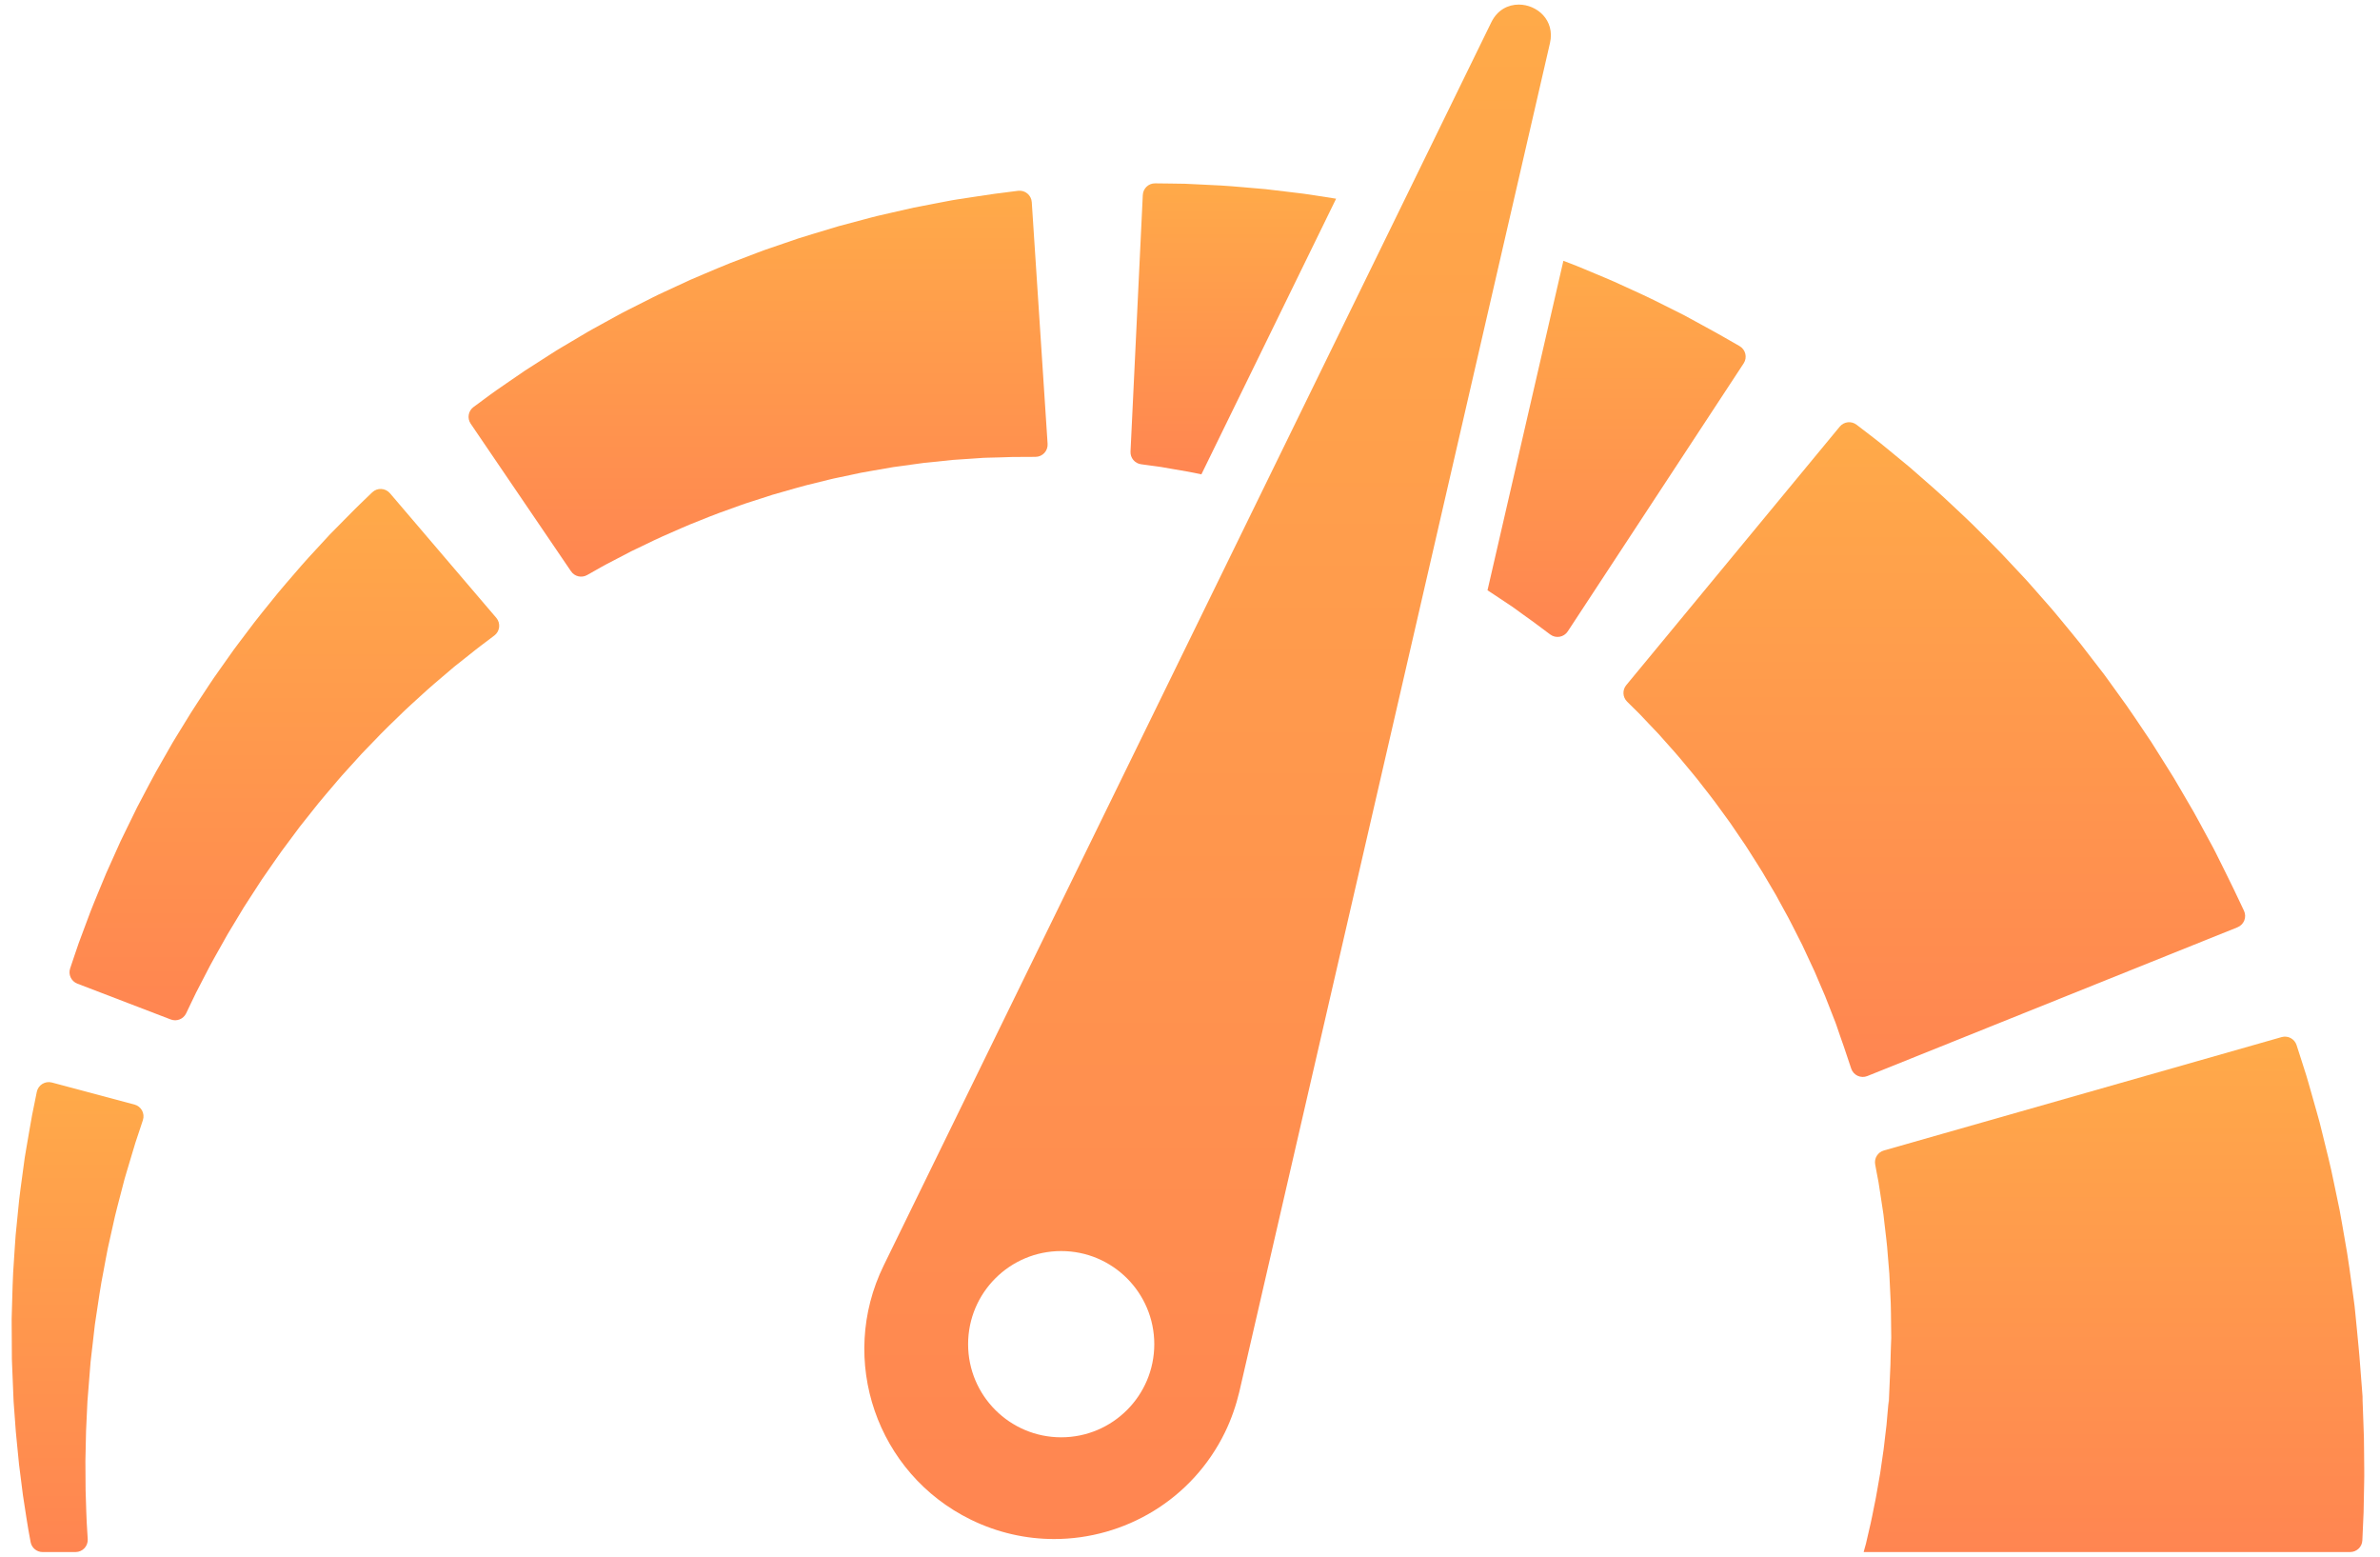
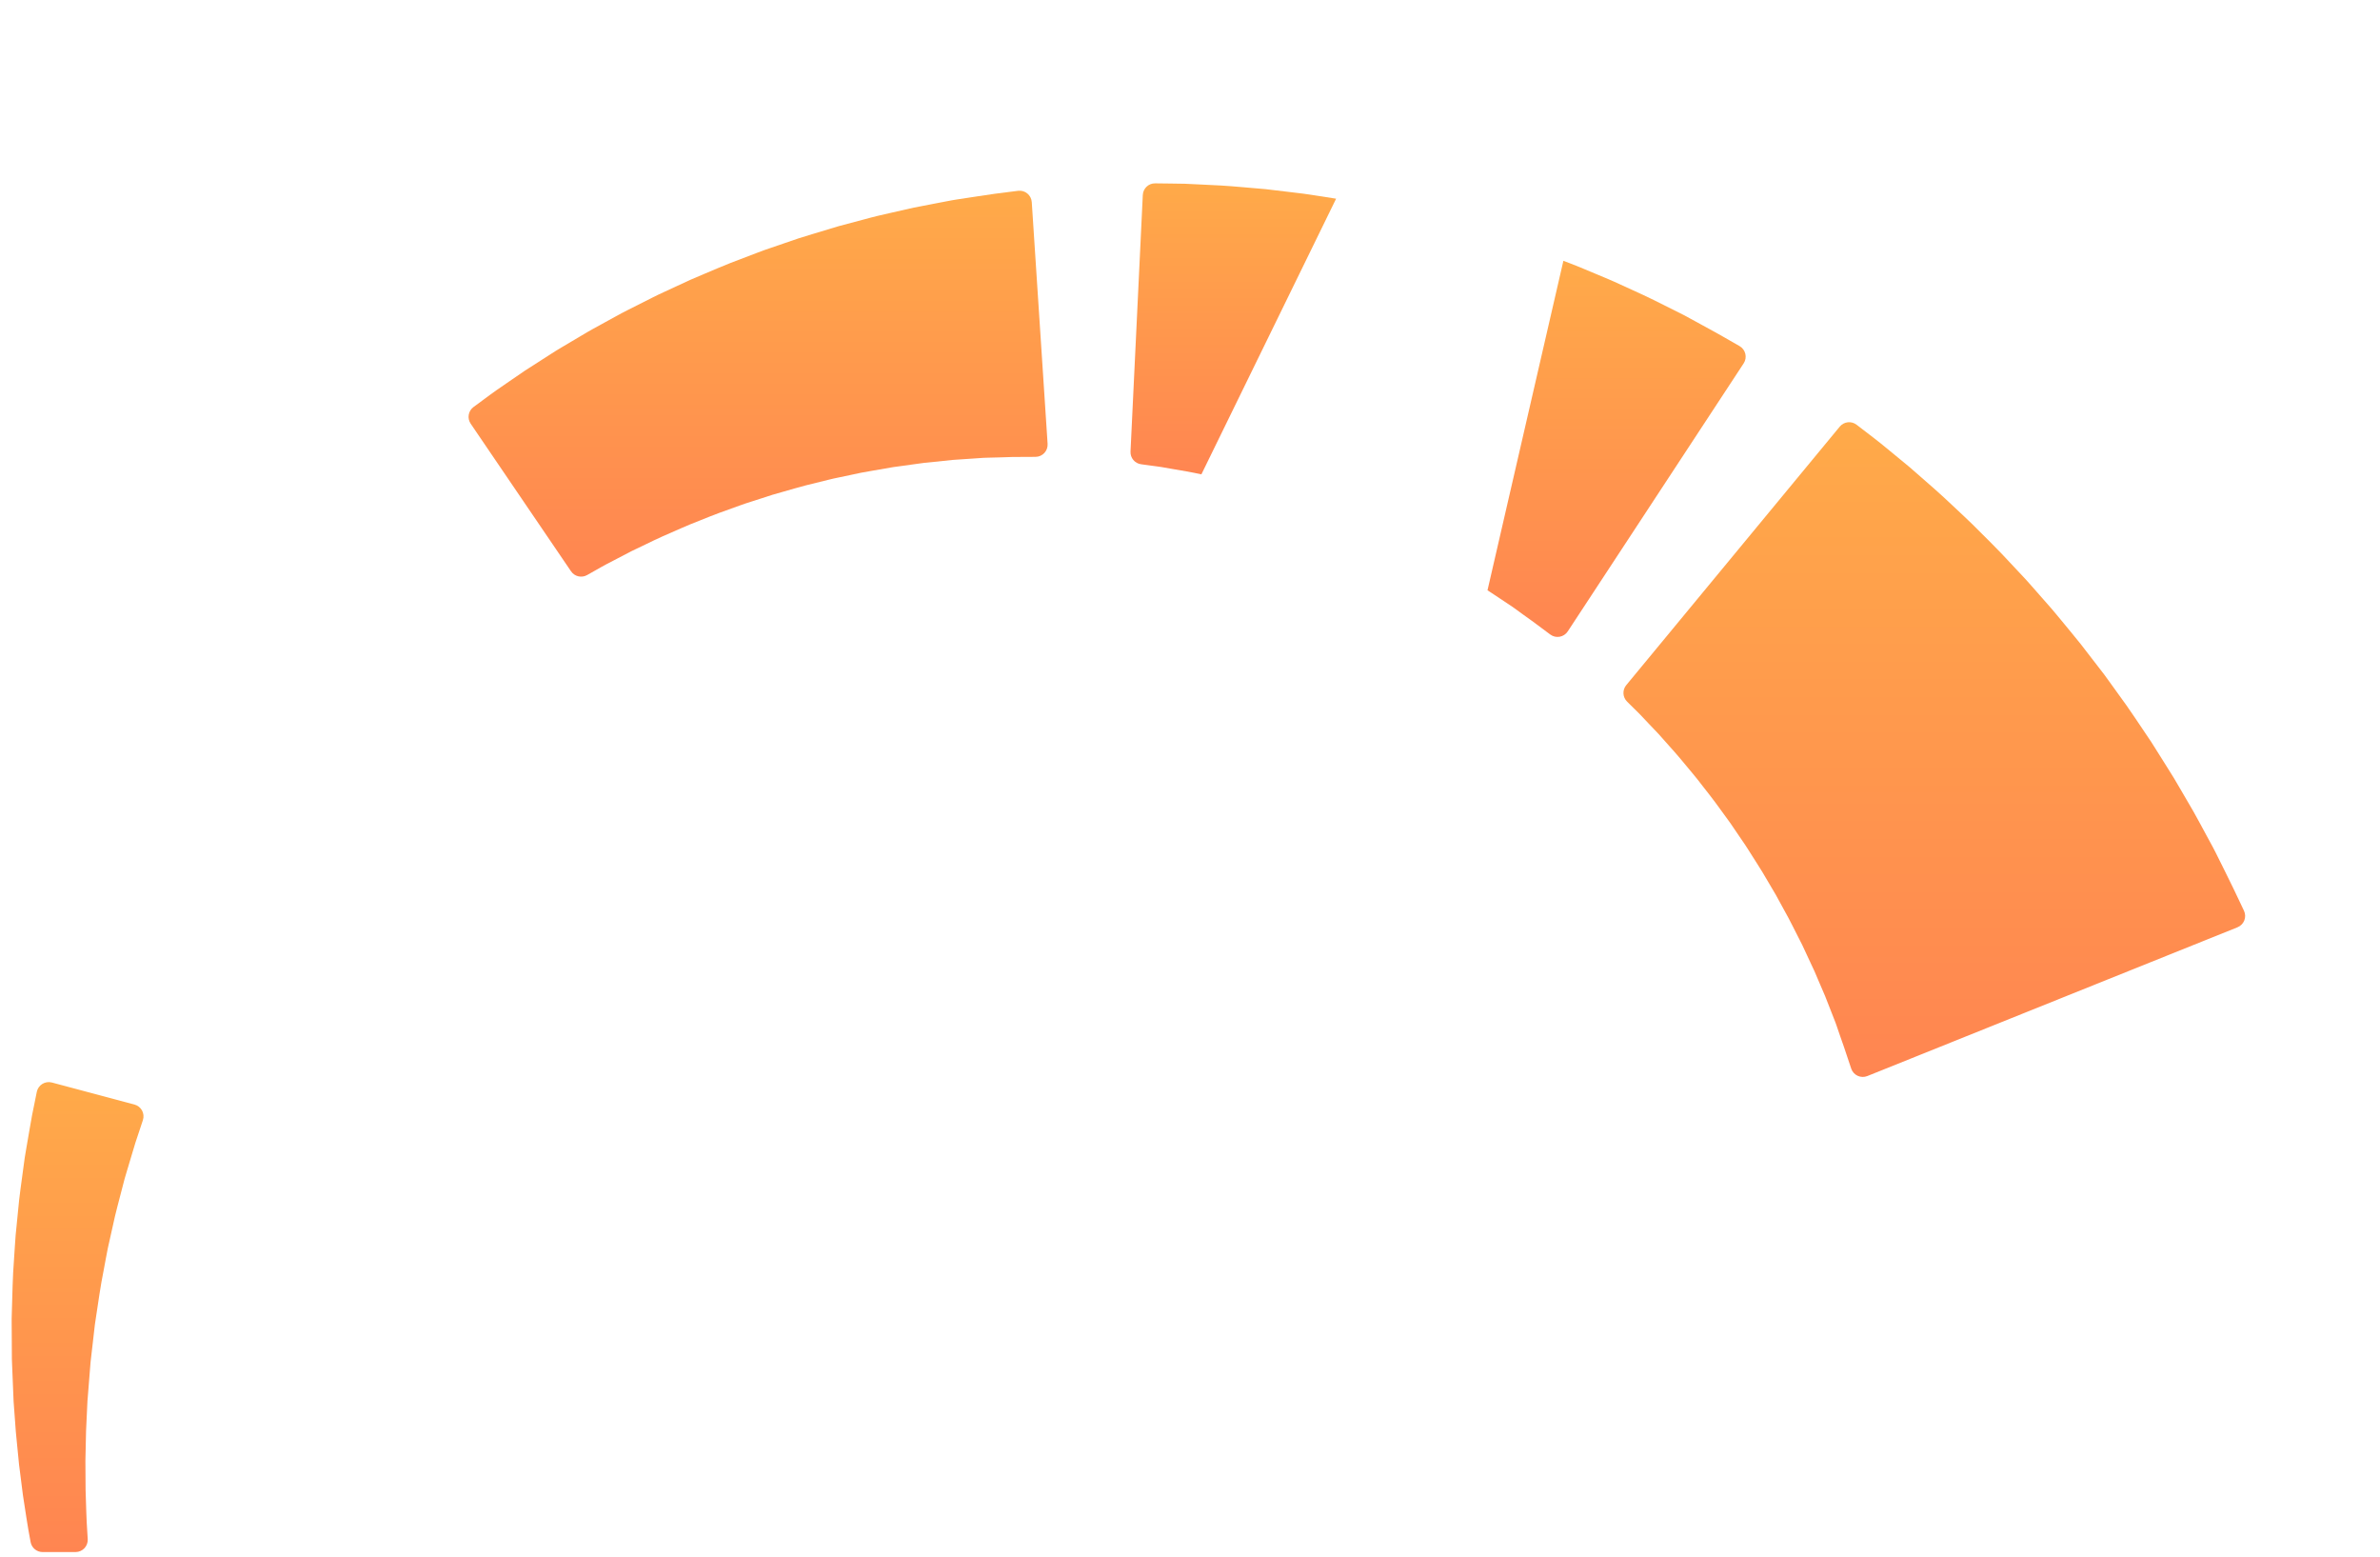
<svg xmlns="http://www.w3.org/2000/svg" width="130" height="85" viewBox="0 0 130 85" fill="none">
-   <path d="M129.122 78.523C129.113 78.243 129.103 77.963 129.093 77.681C129.083 77.4 129.073 77.117 129.062 76.833L129.054 76.621L129.05 76.514L129.049 76.488L129.046 76.25L129.045 76.239L129.042 76.195L129.015 75.842C128.978 75.371 128.941 74.899 128.905 74.426L128.877 74.068L128.835 73.604C128.805 73.296 128.776 72.987 128.747 72.68C128.717 72.372 128.687 72.066 128.657 71.76C128.641 71.607 128.626 71.455 128.61 71.302C128.592 71.162 128.573 71.021 128.554 70.88C128.4 69.766 128.263 68.67 128.066 67.617C127.973 67.09 127.888 66.571 127.792 66.066C127.686 65.562 127.584 65.07 127.484 64.59C127.294 63.63 127.056 62.733 126.855 61.904C126.804 61.697 126.753 61.494 126.704 61.297C126.649 61.099 126.596 60.907 126.544 60.72C126.438 60.346 126.338 59.99 126.243 59.657C126.147 59.324 126.063 59.012 125.974 58.725C125.883 58.44 125.799 58.177 125.724 57.94C125.612 57.592 125.517 57.299 125.443 57.067C125.332 56.725 124.971 56.533 124.625 56.631L102.899 62.823C102.568 62.917 102.363 63.247 102.426 63.585C102.449 63.712 102.476 63.856 102.506 64.018C102.537 64.181 102.572 64.362 102.609 64.558C102.644 64.755 102.672 64.971 102.708 65.2C102.743 65.428 102.78 65.671 102.819 65.928C102.838 66.056 102.86 66.186 102.878 66.321C102.894 66.457 102.909 66.595 102.925 66.737C102.986 67.303 103.076 67.909 103.117 68.56C103.143 68.884 103.171 69.216 103.199 69.556C103.22 69.896 103.231 70.246 103.249 70.599C103.296 71.304 103.287 72.038 103.3 72.778L103.304 73.054L103.294 73.299C103.288 73.461 103.283 73.624 103.277 73.788C103.273 73.951 103.268 74.114 103.264 74.277L103.259 74.522L103.244 74.874C103.224 75.347 103.203 75.821 103.183 76.293L103.168 76.646L103.166 76.69L103.166 76.701C103.166 76.754 103.162 76.28 103.163 76.485L103.161 76.502L103.155 76.572L103.142 76.712C103.125 76.897 103.108 77.082 103.092 77.266C103.076 77.45 103.059 77.634 103.044 77.816C103.022 77.998 103.001 78.178 102.979 78.358C102.933 78.716 102.904 79.071 102.847 79.417C102.797 79.763 102.748 80.103 102.7 80.436C102.642 80.767 102.586 81.091 102.531 81.406C102.482 81.721 102.415 82.024 102.356 82.318C102.295 82.611 102.246 82.896 102.182 83.166C102.119 83.437 102.06 83.695 102.003 83.942C101.974 84.063 101.947 84.181 101.921 84.297C101.893 84.395 101.867 84.491 101.841 84.584C101.826 84.641 101.812 84.694 101.797 84.749H128.369C128.725 84.749 129.022 84.47 129.035 84.114C129.036 84.112 129.036 84.11 129.036 84.108C129.058 83.613 129.081 83.105 129.104 82.585C129.114 82.066 129.124 81.536 129.134 80.997C129.149 80.458 129.133 79.911 129.131 79.357C129.128 79.081 129.125 78.802 129.122 78.523Z" fill="url(#paint0_linear_2828_187)" />
  <path d="M122.215 50.635C122.572 50.491 122.734 50.079 122.57 49.731C122.497 49.577 122.412 49.397 122.315 49.192C122.224 49.001 122.123 48.788 122.013 48.557C121.871 48.268 121.718 47.956 121.554 47.621C121.388 47.289 121.213 46.935 121.027 46.562C120.933 46.368 120.841 46.208 120.744 46.026C120.648 45.848 120.549 45.666 120.448 45.48C120.246 45.108 120.039 44.72 119.816 44.323C119.587 43.93 119.35 43.523 119.106 43.105C118.983 42.897 118.859 42.685 118.734 42.472C118.603 42.261 118.47 42.048 118.335 41.833C118.065 41.404 117.789 40.965 117.509 40.52C116.916 39.647 116.327 38.735 115.669 37.847C115.508 37.623 115.345 37.399 115.183 37.174L114.938 36.836L114.683 36.505C114.342 36.063 114 35.62 113.658 35.177C113.309 34.739 112.949 34.311 112.596 33.88C112.417 33.667 112.244 33.45 112.062 33.241C111.879 33.033 111.697 32.825 111.515 32.618C111.334 32.412 111.153 32.207 110.973 32.002C110.794 31.797 110.613 31.595 110.427 31.4C110.059 31.008 109.695 30.62 109.337 30.239C108.979 29.859 108.607 29.502 108.254 29.145C107.898 28.789 107.553 28.441 107.2 28.117C106.85 27.79 106.511 27.472 106.182 27.164C105.855 26.856 105.521 26.576 105.21 26.299C104.896 26.024 104.596 25.762 104.31 25.512C104.016 25.27 103.738 25.041 103.477 24.825C103.215 24.611 102.971 24.41 102.744 24.224C102.518 24.04 102.301 23.879 102.11 23.73C101.831 23.516 101.596 23.336 101.409 23.192C101.124 22.974 100.719 23.02 100.49 23.297L88.829 37.412C88.609 37.678 88.628 38.067 88.873 38.31C88.971 38.407 89.083 38.518 89.21 38.644C89.331 38.765 89.47 38.895 89.613 39.045C89.755 39.196 89.909 39.359 90.074 39.533C90.239 39.706 90.414 39.89 90.599 40.084C90.777 40.285 90.964 40.496 91.16 40.716C91.353 40.938 91.564 41.159 91.764 41.404C91.967 41.648 92.176 41.9 92.392 42.158C92.611 42.412 92.82 42.688 93.037 42.967C93.251 43.248 93.48 43.524 93.696 43.821C93.911 44.116 94.13 44.417 94.352 44.721C94.465 44.871 94.572 45.027 94.678 45.186C94.785 45.343 94.892 45.501 95 45.66C95.108 45.818 95.217 45.977 95.325 46.136C95.434 46.296 95.533 46.462 95.638 46.625C95.844 46.954 96.057 47.278 96.26 47.61C96.457 47.944 96.654 48.279 96.851 48.612L96.998 48.861L97.136 49.114C97.228 49.283 97.32 49.451 97.412 49.619C97.79 50.28 98.109 50.962 98.443 51.602C98.596 51.931 98.746 52.254 98.893 52.57C98.967 52.727 99.04 52.883 99.112 53.037C99.178 53.194 99.244 53.348 99.309 53.501C99.44 53.805 99.567 54.101 99.689 54.387C99.803 54.677 99.912 54.957 100.018 55.225C100.07 55.359 100.122 55.491 100.172 55.619C100.22 55.744 100.279 55.88 100.31 55.984C100.386 56.203 100.457 56.411 100.523 56.606C100.592 56.8 100.656 56.982 100.714 57.15C100.792 57.381 100.863 57.593 100.927 57.785C100.999 57.999 101.062 58.189 101.116 58.351C101.238 58.715 101.641 58.901 101.997 58.758L122.215 50.635Z" fill="url(#paint1_linear_2828_187)" />
  <path d="M62.834 25.42C63.011 25.444 63.206 25.471 63.419 25.5C63.631 25.537 63.86 25.577 64.104 25.619C64.348 25.661 64.608 25.706 64.882 25.753C65.119 25.792 65.366 25.85 65.622 25.903L72.981 10.85C72.616 10.793 72.254 10.737 71.9 10.681C71.657 10.645 71.418 10.604 71.179 10.574C70.941 10.545 70.706 10.517 70.474 10.489C70.01 10.433 69.559 10.38 69.122 10.328C68.685 10.29 68.262 10.254 67.856 10.219C67.451 10.188 67.064 10.147 66.693 10.13C66.323 10.112 65.972 10.094 65.643 10.078C65.313 10.062 65.005 10.048 64.721 10.034C64.436 10.03 64.174 10.026 63.937 10.022C63.604 10.018 63.322 10.014 63.095 10.012C62.736 10.007 62.439 10.288 62.422 10.647L61.751 24.658C61.734 25.003 61.983 25.303 62.326 25.35C62.471 25.37 62.642 25.394 62.834 25.42Z" fill="url(#paint2_linear_2828_187)" />
  <path d="M82.617 33.138C82.815 33.281 83.003 33.418 83.179 33.546C83.355 33.672 83.52 33.791 83.673 33.9C83.739 33.946 83.848 34.028 83.937 34.095C84.029 34.163 84.117 34.229 84.2 34.291C84.381 34.426 84.541 34.545 84.678 34.647C84.986 34.877 85.422 34.799 85.633 34.478L95.242 19.842C95.453 19.521 95.35 19.089 95.017 18.898C94.869 18.813 94.696 18.714 94.5 18.602C94.41 18.55 94.315 18.496 94.216 18.439C94.107 18.377 93.994 18.313 93.876 18.246C93.602 18.096 93.307 17.933 92.991 17.759C92.675 17.587 92.338 17.403 91.984 17.21C91.646 17.041 91.291 16.863 90.921 16.677C90.549 16.496 90.169 16.294 89.762 16.11C89.357 15.925 88.938 15.733 88.508 15.536C88.08 15.334 87.629 15.15 87.171 14.958C86.711 14.77 86.248 14.564 85.765 14.382C85.643 14.336 85.518 14.289 85.395 14.242L81.25 32.233C81.479 32.377 81.695 32.529 81.908 32.667C82.155 32.831 82.392 32.988 82.617 33.138Z" fill="url(#paint3_linear_2828_187)" />
  <path d="M49.934 25.349C50.12 25.324 50.302 25.294 50.484 25.274C50.666 25.256 50.846 25.238 51.023 25.22C51.377 25.183 51.721 25.147 52.053 25.113C52.387 25.09 52.71 25.069 53.02 25.048C53.174 25.037 53.325 25.027 53.473 25.017C53.62 25.007 53.768 24.994 53.895 24.994C54.156 24.987 54.404 24.981 54.636 24.975C54.868 24.968 55.085 24.961 55.285 24.954C55.533 24.953 55.76 24.951 55.965 24.95C56.191 24.949 56.391 24.948 56.561 24.947C56.946 24.945 57.247 24.619 57.222 24.236L56.357 11.038C56.332 10.654 55.99 10.371 55.609 10.419C55.44 10.441 55.242 10.466 55.018 10.494C54.81 10.521 54.58 10.55 54.329 10.582C54.033 10.626 53.713 10.673 53.371 10.724C53.03 10.776 52.667 10.831 52.285 10.889C52.089 10.917 51.908 10.954 51.719 10.989C51.53 11.025 51.337 11.062 51.14 11.1C50.747 11.176 50.337 11.255 49.913 11.337C49.491 11.433 49.056 11.532 48.608 11.634C48.385 11.685 48.158 11.738 47.929 11.79C47.7 11.844 47.471 11.909 47.238 11.97C46.773 12.093 46.299 12.22 45.816 12.348C45.339 12.492 44.853 12.639 44.361 12.787C44.116 12.863 43.868 12.934 43.622 13.015C43.377 13.099 43.13 13.183 42.883 13.268C42.636 13.352 42.388 13.437 42.139 13.523C41.89 13.607 41.641 13.692 41.395 13.789C40.902 13.977 40.407 14.166 39.912 14.355C39.419 14.548 38.934 14.762 38.449 14.964C38.206 15.068 37.964 15.167 37.724 15.273C37.487 15.383 37.25 15.492 37.014 15.601C36.778 15.71 36.544 15.819 36.31 15.927C36.077 16.035 35.844 16.141 35.618 16.259C35.165 16.487 34.717 16.713 34.277 16.936C33.836 17.157 33.416 17.401 32.999 17.625C32.584 17.854 32.176 18.072 31.791 18.307C31.404 18.536 31.027 18.76 30.662 18.976C30.297 19.189 29.958 19.419 29.626 19.628C29.296 19.839 28.98 20.042 28.679 20.235C28.385 20.436 28.105 20.628 27.843 20.808C27.582 20.988 27.337 21.157 27.11 21.313C26.884 21.469 26.684 21.623 26.5 21.757C26.25 21.941 26.037 22.099 25.864 22.226C25.576 22.439 25.508 22.841 25.71 23.137L31.19 31.195C31.385 31.482 31.767 31.572 32.069 31.401C32.208 31.323 32.372 31.23 32.56 31.124C32.723 31.033 32.9 30.927 33.1 30.822C33.3 30.718 33.516 30.606 33.746 30.486C33.976 30.366 34.221 30.238 34.479 30.103C34.742 29.977 35.017 29.845 35.305 29.707C35.594 29.572 35.888 29.418 36.204 29.283C36.518 29.145 36.843 29.003 37.177 28.856C37.507 28.704 37.857 28.571 38.211 28.429C38.567 28.291 38.924 28.135 39.297 28.003C39.669 27.869 40.047 27.733 40.43 27.595C40.62 27.523 40.815 27.462 41.011 27.399C41.206 27.336 41.403 27.273 41.6 27.21C41.797 27.146 41.994 27.082 42.192 27.018C42.391 26.958 42.593 26.904 42.794 26.846C43.197 26.734 43.597 26.611 44.003 26.507C44.409 26.407 44.815 26.306 45.219 26.206C45.42 26.153 45.624 26.111 45.827 26.069C46.029 26.026 46.231 25.984 46.432 25.942C46.632 25.899 46.832 25.857 47.031 25.814C47.23 25.775 47.431 25.744 47.628 25.708C48.023 25.64 48.414 25.572 48.798 25.505C49.184 25.452 49.563 25.4 49.934 25.349Z" fill="url(#paint4_linear_2828_187)" />
-   <path d="M12.563 35.767C12.419 35.97 12.275 36.174 12.13 36.379C11.986 36.584 11.841 36.789 11.695 36.996C11.55 37.202 11.415 37.416 11.274 37.627C10.996 38.051 10.712 38.473 10.44 38.902C10.174 39.334 9.908 39.767 9.643 40.198L9.446 40.521L9.258 40.849C9.134 41.067 9.01 41.285 8.886 41.501C8.38 42.361 7.94 43.239 7.494 44.074C7.286 44.499 7.081 44.917 6.881 45.327C6.782 45.531 6.683 45.734 6.586 45.934C6.495 46.137 6.405 46.337 6.316 46.535C6.139 46.929 5.967 47.314 5.8 47.685C5.644 48.061 5.494 48.425 5.349 48.773C5.208 49.123 5.065 49.454 4.943 49.775C4.823 50.097 4.709 50.402 4.601 50.689C4.494 50.975 4.394 51.243 4.302 51.491C4.217 51.741 4.138 51.971 4.067 52.179C3.975 52.452 3.896 52.686 3.832 52.878C3.718 53.217 3.891 53.584 4.226 53.712L9.327 55.668C9.651 55.793 10.017 55.647 10.167 55.334C10.241 55.178 10.33 54.992 10.432 54.779C10.517 54.603 10.611 54.408 10.713 54.196C10.821 53.986 10.938 53.76 11.064 53.519C11.189 53.278 11.322 53.021 11.462 52.75C11.603 52.481 11.766 52.204 11.927 51.912C12.091 51.621 12.261 51.318 12.437 51.005C12.623 50.697 12.815 50.379 13.012 50.052C13.111 49.889 13.21 49.723 13.311 49.556C13.417 49.392 13.525 49.225 13.633 49.057C13.851 48.722 14.073 48.379 14.299 48.03C14.778 47.351 15.247 46.636 15.777 45.946C15.907 45.772 16.037 45.597 16.167 45.422L16.363 45.158L16.567 44.901C16.84 44.557 17.114 44.213 17.388 43.868C17.666 43.528 17.956 43.196 18.237 42.862C18.38 42.696 18.517 42.527 18.663 42.365C18.809 42.204 18.954 42.044 19.099 41.883C19.244 41.724 19.388 41.564 19.531 41.406C19.673 41.246 19.817 41.09 19.966 40.94C20.259 40.636 20.548 40.337 20.833 40.042C21.117 39.747 21.414 39.474 21.694 39.198C21.976 38.924 22.249 38.653 22.53 38.405C22.806 38.154 23.075 37.909 23.336 37.672C23.594 37.434 23.86 37.221 24.105 37.008C24.353 36.797 24.59 36.595 24.815 36.403C25.036 36.228 25.246 36.062 25.444 35.906C25.64 35.749 25.823 35.603 25.993 35.468C26.071 35.404 26.176 35.327 26.265 35.259C26.357 35.19 26.444 35.124 26.527 35.062C26.707 34.925 26.866 34.805 27.003 34.702C27.309 34.471 27.357 34.03 27.108 33.737L21.3 26.934C21.05 26.641 20.607 26.619 20.33 26.886C20.207 27.004 20.064 27.142 19.901 27.299C19.826 27.371 19.748 27.447 19.665 27.526C19.581 27.608 19.501 27.682 19.397 27.789C19.198 27.989 18.983 28.207 18.753 28.439C18.524 28.671 18.28 28.918 18.023 29.179C17.785 29.438 17.533 29.709 17.272 29.993C17.013 30.279 16.734 30.567 16.464 30.883C16.193 31.197 15.913 31.521 15.625 31.855C15.334 32.185 15.052 32.539 14.761 32.899C14.473 33.26 14.17 33.62 13.88 34.002C13.591 34.385 13.298 34.773 13.001 35.166C12.85 35.361 12.706 35.562 12.563 35.767Z" fill="url(#paint5_linear_2828_187)" />
  <path d="M2.01 59.621C1.976 59.789 1.937 59.984 1.892 60.206C1.85 60.409 1.805 60.634 1.755 60.879C1.706 61.13 1.658 61.425 1.605 61.727C1.552 62.032 1.497 62.356 1.438 62.699C1.41 62.869 1.377 63.045 1.35 63.223C1.326 63.399 1.302 63.58 1.277 63.764C1.182 64.501 1.056 65.295 0.984 66.143C0.942 66.565 0.899 66.999 0.855 67.443C0.819 67.887 0.795 68.342 0.763 68.803C0.69 69.724 0.677 70.679 0.647 71.646L0.637 72.009L0.638 72.374C0.64 72.618 0.641 72.862 0.643 73.107C0.644 73.351 0.646 73.596 0.647 73.841L0.649 74.208L0.663 74.576C0.683 75.065 0.703 75.555 0.723 76.043L0.738 76.407L0.743 76.525L0.749 76.613L0.762 76.789C0.779 77.023 0.796 77.257 0.814 77.49C0.831 77.722 0.848 77.954 0.865 78.185C0.888 78.425 0.911 78.665 0.935 78.903C0.958 79.141 0.981 79.377 1.005 79.612C1.016 79.729 1.028 79.845 1.039 79.962C1.054 80.076 1.068 80.19 1.083 80.304C1.14 80.757 1.197 81.203 1.252 81.639C1.319 82.073 1.385 82.499 1.448 82.912C1.508 83.326 1.585 83.726 1.655 84.112C1.661 84.143 1.667 84.174 1.672 84.205C1.731 84.521 2.006 84.75 2.328 84.75H4.126C4.51 84.75 4.814 84.427 4.792 84.044C4.786 83.941 4.779 83.838 4.773 83.734C4.75 83.361 4.723 82.977 4.714 82.58C4.701 82.184 4.688 81.777 4.675 81.361C4.672 80.945 4.669 80.521 4.667 80.089C4.666 79.981 4.665 79.873 4.665 79.764C4.667 79.657 4.67 79.55 4.672 79.442C4.677 79.226 4.681 79.009 4.686 78.791C4.691 78.573 4.696 78.353 4.701 78.133C4.712 77.902 4.722 77.669 4.733 77.437C4.744 77.204 4.755 76.969 4.766 76.735L4.774 76.558L4.778 76.47L4.779 76.459C4.779 76.431 4.779 76.485 4.779 76.476L4.781 76.454L4.785 76.412L4.812 76.071C4.848 75.616 4.884 75.159 4.921 74.702L4.949 74.36L4.988 74.019C5.014 73.792 5.041 73.566 5.067 73.339C5.093 73.113 5.119 72.888 5.144 72.663L5.183 72.326L5.233 71.992C5.37 71.103 5.486 70.229 5.657 69.392C5.737 68.973 5.808 68.56 5.89 68.158C5.98 67.758 6.067 67.367 6.152 66.986C6.31 66.223 6.514 65.514 6.68 64.856C6.722 64.692 6.764 64.531 6.805 64.374C6.848 64.22 6.894 64.073 6.937 63.928C7.023 63.64 7.105 63.366 7.182 63.109C7.26 62.849 7.325 62.617 7.4 62.385C7.479 62.147 7.551 61.929 7.617 61.733C7.688 61.518 7.751 61.329 7.805 61.166C7.926 60.802 7.714 60.411 7.343 60.313L2.836 59.111C2.465 59.012 2.087 59.245 2.01 59.621Z" fill="url(#paint6_linear_2828_187)" />
-   <path d="M53.031 82.982C54.497 83.699 56.05 84.039 57.58 84.039C61.418 84.039 65.107 81.9 66.907 78.219C67.253 77.511 67.522 76.728 67.696 75.992L78.19 30.444L82.186 13.098L84.662 2.353C84.95 1.102 83.956 0.25 82.958 0.25C82.373 0.25 81.788 0.542 81.458 1.217L76.42 11.522L68.987 26.725L48.267 69.106C45.751 74.253 47.884 80.466 53.031 82.982ZM57.964 68.314C60.772 68.314 63.049 70.591 63.049 73.399C63.049 76.207 60.772 78.484 57.964 78.484C55.156 78.484 52.88 76.207 52.88 73.399C52.88 70.591 55.156 68.314 57.964 68.314Z" fill="url(#paint7_linear_2828_187)" />
  <defs>
    <linearGradient id="paint0_linear_2828_187" x1="115.469" y1="56.605" x2="115.469" y2="95.482" gradientUnits="userSpaceOnUse">
      <stop stop-color="#FFAA49" />
      <stop offset="1" stop-color="#FF7754" />
    </linearGradient>
    <linearGradient id="paint1_linear_2828_187" x1="105.655" y1="23.055" x2="105.655" y2="72.44" gradientUnits="userSpaceOnUse">
      <stop stop-color="#FFAA49" />
      <stop offset="1" stop-color="#FF7754" />
    </linearGradient>
    <linearGradient id="paint2_linear_2828_187" x1="67.365" y1="10.012" x2="67.365" y2="31.964" gradientUnits="userSpaceOnUse">
      <stop stop-color="#FFAA49" />
      <stop offset="1" stop-color="#FF7754" />
    </linearGradient>
    <linearGradient id="paint3_linear_2828_187" x1="88.301" y1="14.242" x2="88.301" y2="42.611" gradientUnits="userSpaceOnUse">
      <stop stop-color="#FFAA49" />
      <stop offset="1" stop-color="#FF7754" />
    </linearGradient>
    <linearGradient id="paint4_linear_2828_187" x1="41.409" y1="10.414" x2="41.409" y2="39.523" gradientUnits="userSpaceOnUse">
      <stop stop-color="#FFAA49" />
      <stop offset="1" stop-color="#FF7754" />
    </linearGradient>
    <linearGradient id="paint5_linear_2828_187" x1="15.532" y1="26.699" x2="15.532" y2="66.777" gradientUnits="userSpaceOnUse">
      <stop stop-color="#FFAA49" />
      <stop offset="1" stop-color="#FF7754" />
    </linearGradient>
    <linearGradient id="paint6_linear_2828_187" x1="4.238" y1="59.088" x2="4.238" y2="94.536" gradientUnits="userSpaceOnUse">
      <stop stop-color="#FFAA49" />
      <stop offset="1" stop-color="#FF7754" />
    </linearGradient>
    <linearGradient id="paint7_linear_2828_187" x1="65.962" y1="0.25" x2="65.962" y2="115.992" gradientUnits="userSpaceOnUse">
      <stop stop-color="#FFAA49" />
      <stop offset="1" stop-color="#FF7754" />
    </linearGradient>
  </defs>
</svg>